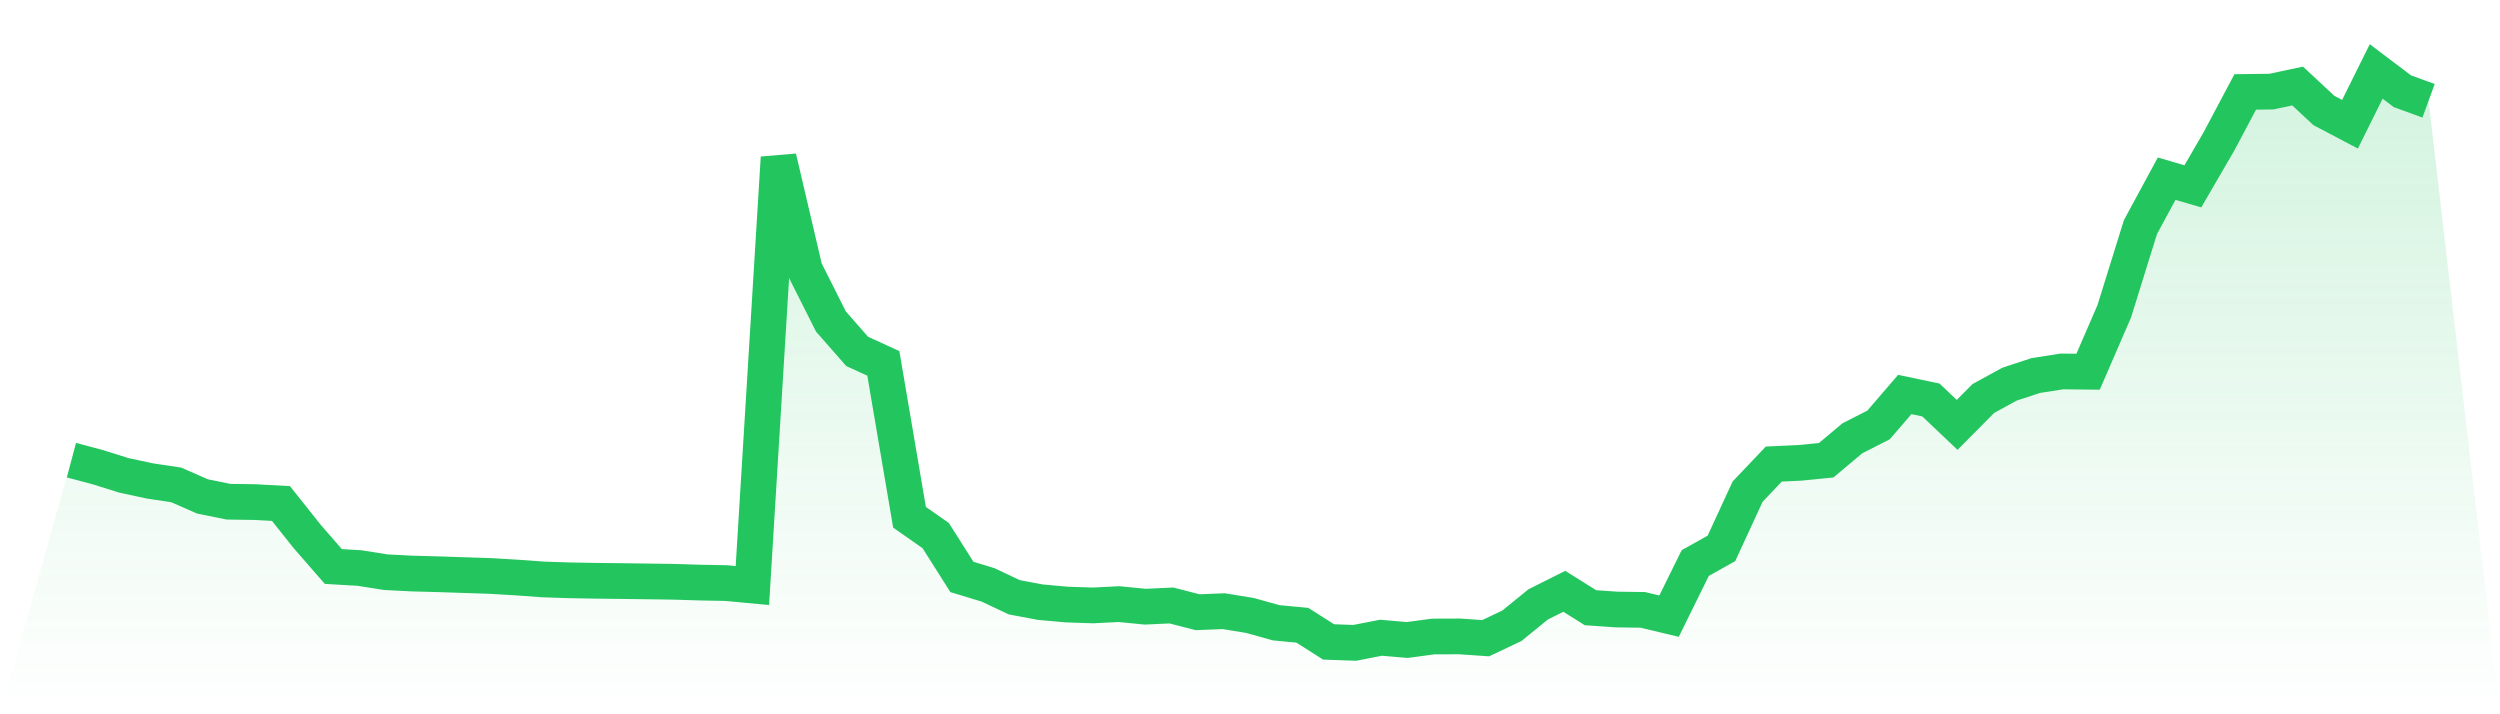
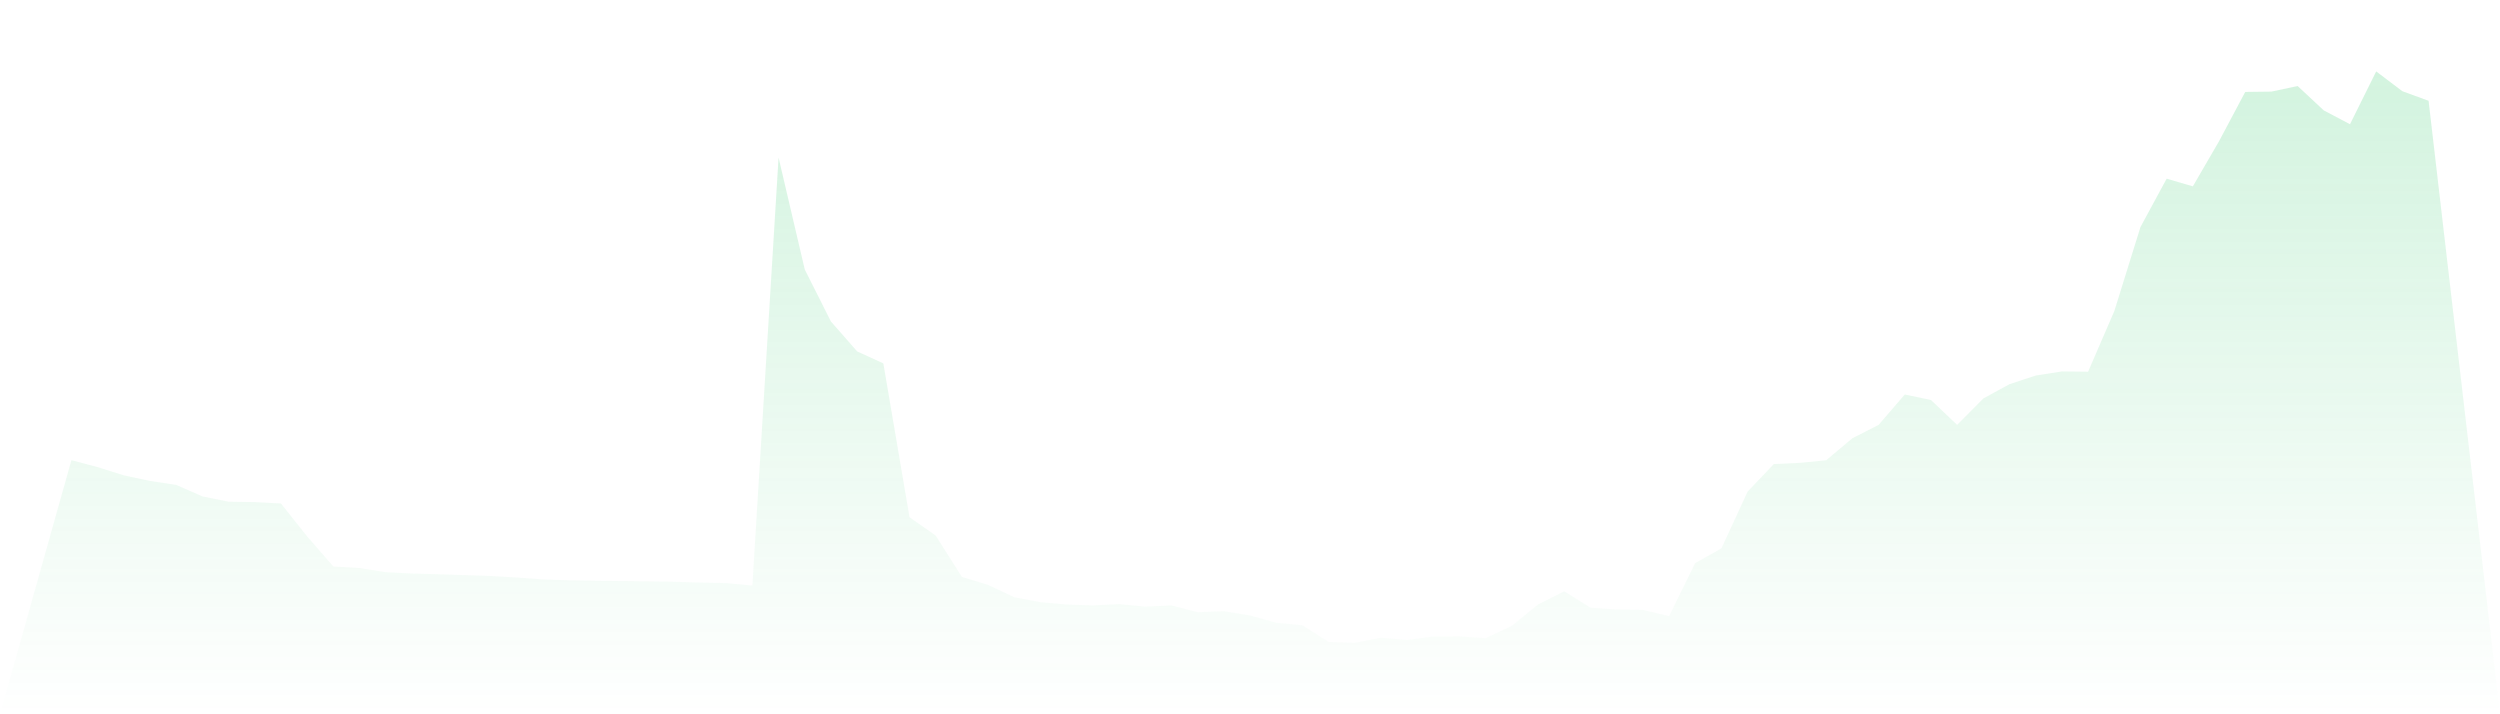
<svg xmlns="http://www.w3.org/2000/svg" viewBox="0 0 140 40">
  <defs>
    <linearGradient id="gradient" x1="0" x2="0" y1="0" y2="1">
      <stop offset="0%" stop-color="#22c55e" stop-opacity="0.2" />
      <stop offset="100%" stop-color="#22c55e" stop-opacity="0" />
    </linearGradient>
  </defs>
  <path d="M4,25.769 L4,25.769 L5.467,26.159 L6.933,26.619 L8.4,26.934 L9.867,27.154 L11.333,27.798 L12.8,28.096 L14.267,28.117 L15.733,28.196 L17.2,30.04 L18.667,31.724 L20.133,31.81 L21.6,32.042 L23.067,32.118 L24.533,32.157 L26,32.206 L27.467,32.254 L28.933,32.341 L30.4,32.448 L31.867,32.497 L33.333,32.523 L34.8,32.54 L36.267,32.559 L37.733,32.58 L39.2,32.625 L40.667,32.653 L42.133,32.79 L43.6,8.826 L45.067,15.093 L46.533,18.005 L48,19.678 L49.467,20.35 L50.933,28.967 L52.4,29.993 L53.867,32.309 L55.333,32.754 L56.8,33.447 L58.267,33.723 L59.733,33.854 L61.2,33.904 L62.667,33.83 L64.133,33.974 L65.6,33.907 L67.067,34.284 L68.533,34.226 L70,34.466 L71.467,34.875 L72.933,35.014 L74.4,35.948 L75.867,36 L77.333,35.713 L78.8,35.84 L80.267,35.644 L81.733,35.639 L83.2,35.739 L84.667,35.042 L86.133,33.849 L87.6,33.113 L89.067,34.032 L90.533,34.133 L92,34.153 L93.467,34.504 L94.933,31.531 L96.4,30.71 L97.867,27.53 L99.333,25.987 L100.8,25.919 L102.267,25.773 L103.733,24.543 L105.2,23.796 L106.667,22.092 L108.133,22.4 L109.6,23.793 L111.067,22.315 L112.533,21.513 L114,21.03 L115.467,20.8 L116.933,20.816 L118.4,17.427 L119.867,12.713 L121.333,10.006 L122.8,10.435 L124.267,7.908 L125.733,5.148 L127.2,5.13 L128.667,4.817 L130.133,6.184 L131.6,6.957 L133.067,4 L134.533,5.109 L136,5.644 L140,40 L0,40 z" fill="url(#gradient)" />
-   <path d="M4,25.769 L4,25.769 L5.467,26.159 L6.933,26.619 L8.4,26.934 L9.867,27.154 L11.333,27.798 L12.8,28.096 L14.267,28.117 L15.733,28.196 L17.2,30.04 L18.667,31.724 L20.133,31.81 L21.6,32.042 L23.067,32.118 L24.533,32.157 L26,32.206 L27.467,32.254 L28.933,32.341 L30.4,32.448 L31.867,32.497 L33.333,32.523 L34.8,32.54 L36.267,32.559 L37.733,32.58 L39.2,32.625 L40.667,32.653 L42.133,32.79 L43.6,8.826 L45.067,15.093 L46.533,18.005 L48,19.678 L49.467,20.35 L50.933,28.967 L52.4,29.993 L53.867,32.309 L55.333,32.754 L56.8,33.447 L58.267,33.723 L59.733,33.854 L61.2,33.904 L62.667,33.83 L64.133,33.974 L65.6,33.907 L67.067,34.284 L68.533,34.226 L70,34.466 L71.467,34.875 L72.933,35.014 L74.4,35.948 L75.867,36 L77.333,35.713 L78.8,35.84 L80.267,35.644 L81.733,35.639 L83.2,35.739 L84.667,35.042 L86.133,33.849 L87.6,33.113 L89.067,34.032 L90.533,34.133 L92,34.153 L93.467,34.504 L94.933,31.531 L96.4,30.71 L97.867,27.53 L99.333,25.987 L100.8,25.919 L102.267,25.773 L103.733,24.543 L105.2,23.796 L106.667,22.092 L108.133,22.4 L109.6,23.793 L111.067,22.315 L112.533,21.513 L114,21.03 L115.467,20.8 L116.933,20.816 L118.4,17.427 L119.867,12.713 L121.333,10.006 L122.8,10.435 L124.267,7.908 L125.733,5.148 L127.2,5.13 L128.667,4.817 L130.133,6.184 L131.6,6.957 L133.067,4 L134.533,5.109 L136,5.644" fill="none" stroke="#22c55e" stroke-width="2" />
</svg>